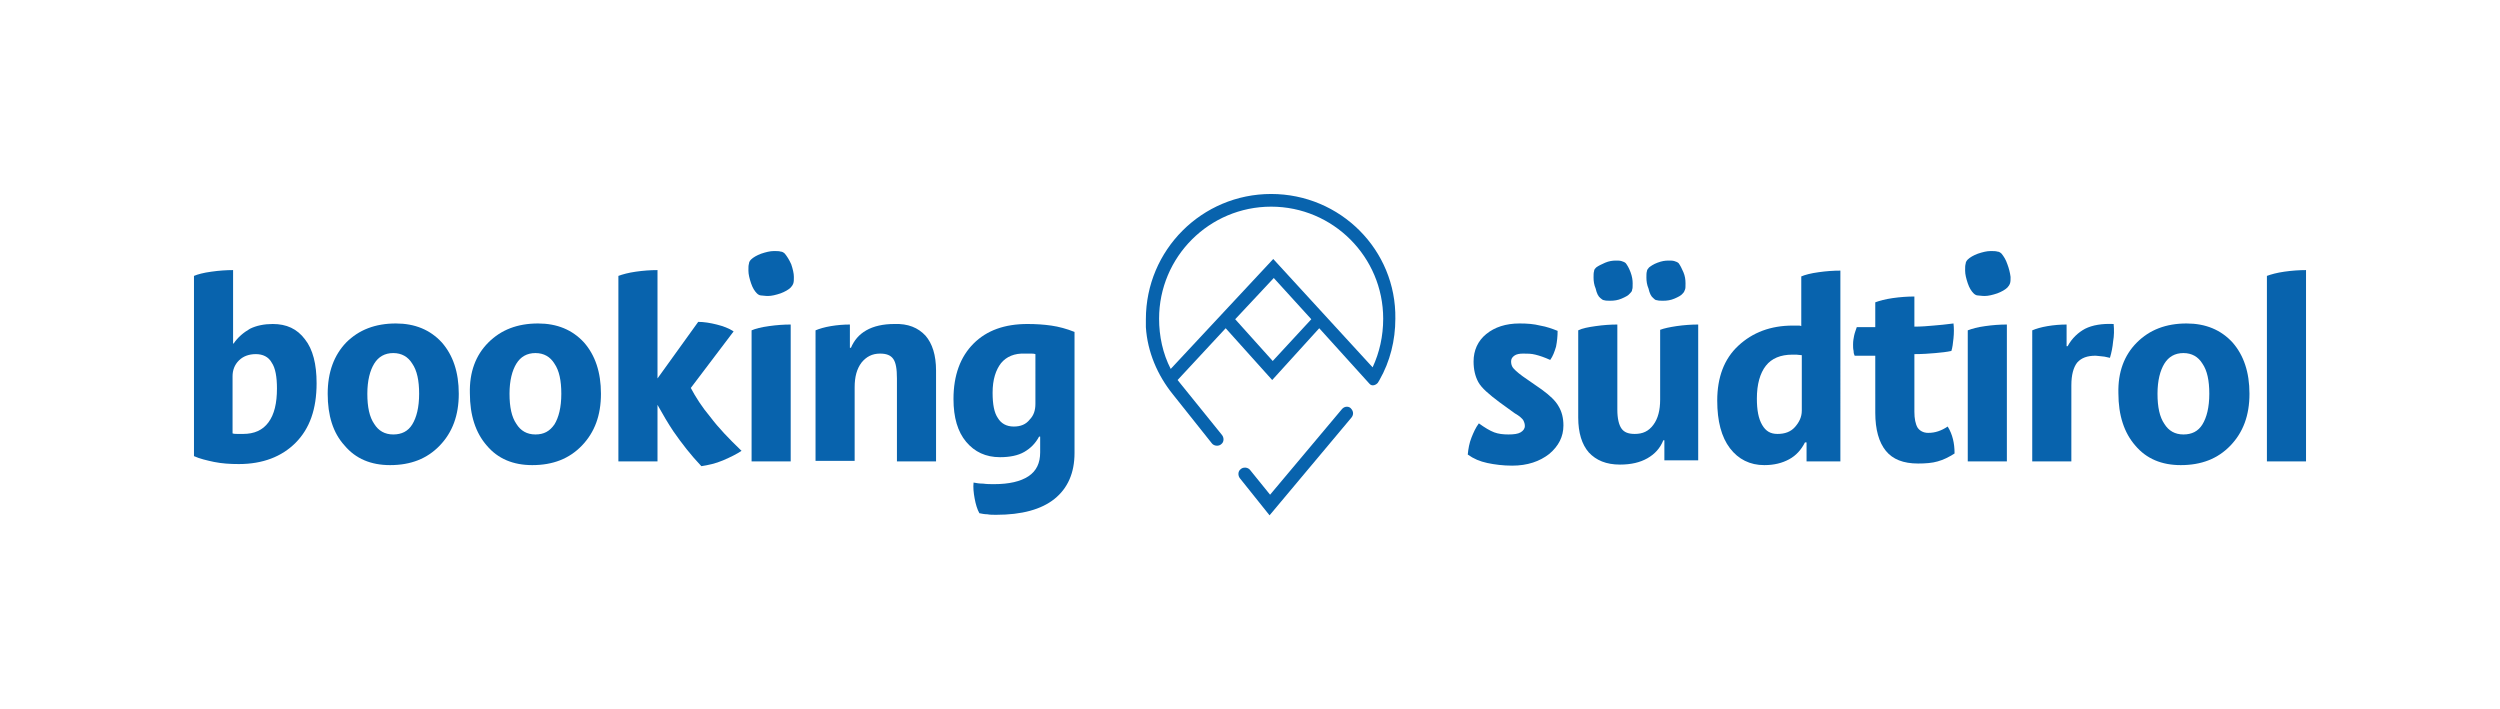
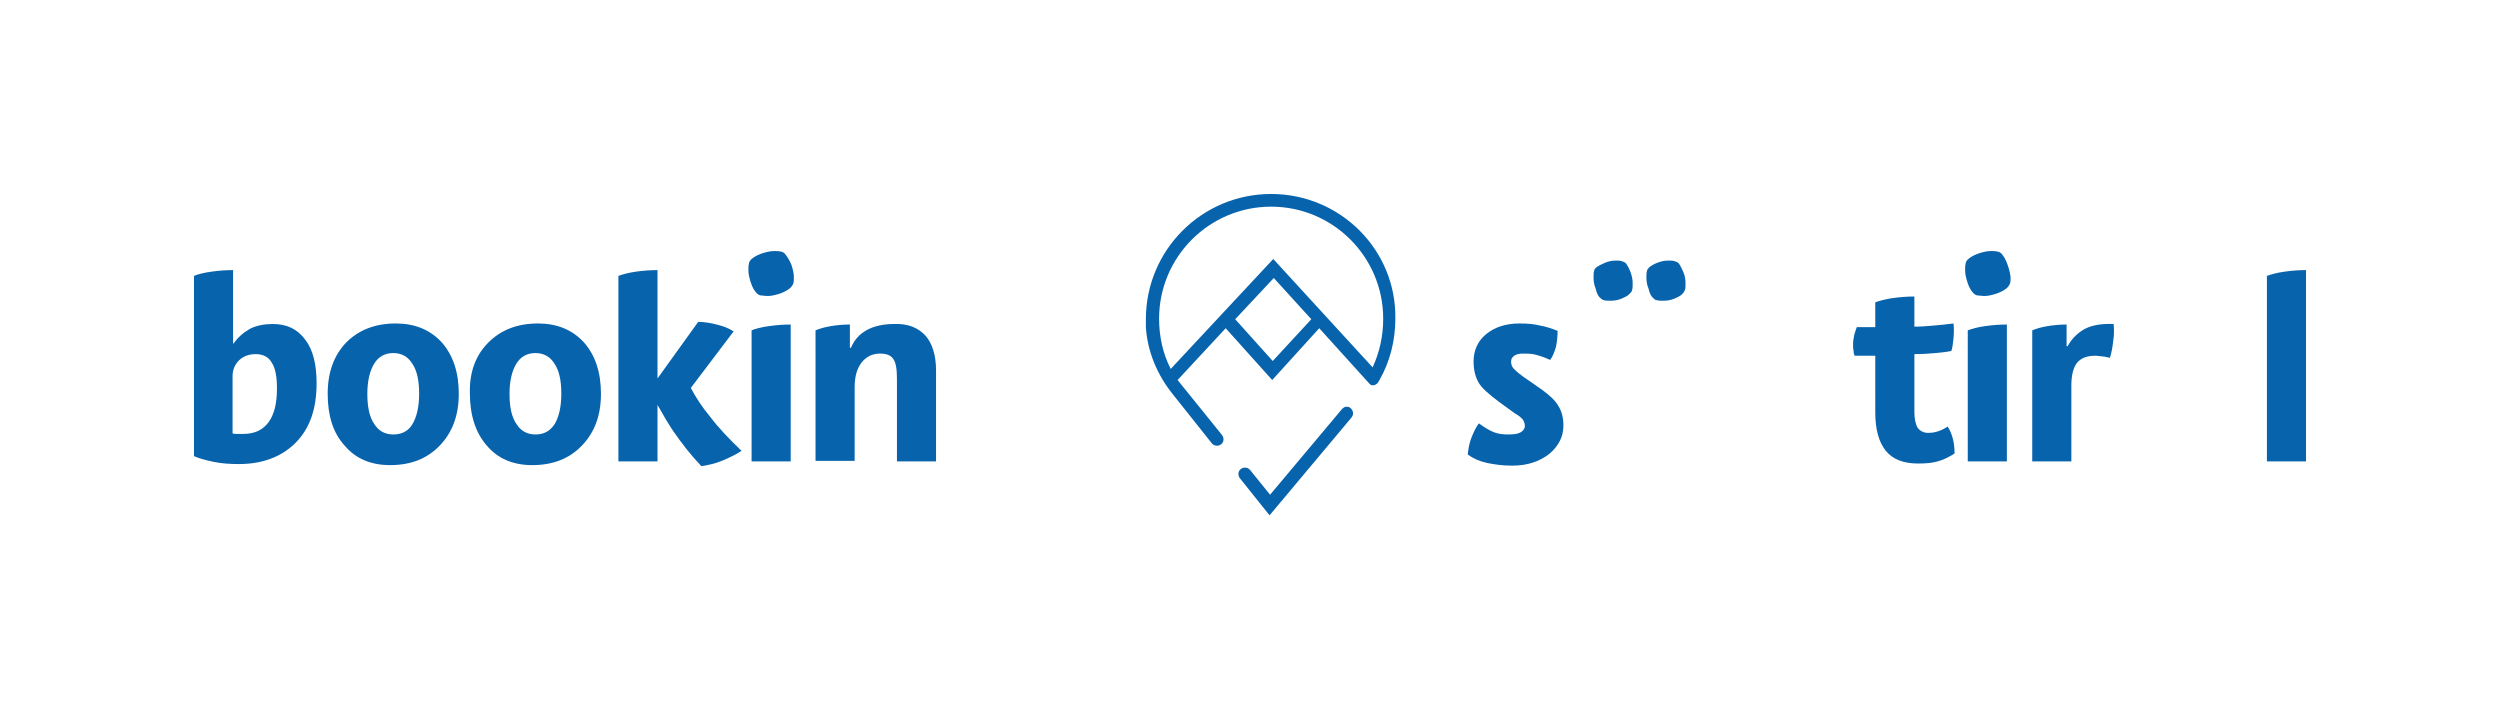
<svg xmlns="http://www.w3.org/2000/svg" version="1.1" id="Ebene_1" x="0px" y="0px" viewBox="0 0 473 134.2" style="enable-background:new 0 0 473 134.2;" xml:space="preserve">
  <style type="text/css">.st0{fill:#0863AD;}</style>
  <g>
    <path class="st0" d="M57.7,64.2c1.5,1.9,2.2,4.7,2.2,8.3c0,4.9-1.3,8.6-4,11.3c-2.6,2.6-6.2,4-10.7,4c-1.7,0-3.2-0.1-4.7-0.4   c-1.4-0.3-2.7-0.6-3.8-1.1V52.2c0.7-0.3,1.8-0.6,3.3-0.8c1.4-0.2,2.8-0.3,4.1-0.3V65h0.1c0.8-1.2,1.9-2.1,3.1-2.8   c1.2-0.6,2.7-0.9,4.3-0.9C54.2,61.3,56.2,62.2,57.7,64.2z M45.2,68.2c-0.8,0.8-1.2,1.8-1.2,3V82c0.3,0.1,0.6,0.1,1,0.1   c0.3,0,0.7,0,1,0c2.1,0,3.7-0.7,4.8-2.2c1.1-1.5,1.6-3.6,1.6-6.4c0-2.2-0.3-3.9-1-4.9c-0.6-1.1-1.7-1.6-3-1.6   C47.1,67,46,67.4,45.2,68.2z" />
    <path class="st0" d="M65.5,64.8c2.4-2.4,5.5-3.6,9.4-3.6c3.6,0,6.5,1.2,8.7,3.6c2.1,2.4,3.2,5.6,3.2,9.7c0,4.1-1.2,7.3-3.6,9.8   c-2.4,2.5-5.5,3.7-9.4,3.7c-3.6,0-6.5-1.2-8.6-3.7C63,81.9,62,78.6,62,74.5C62,70.4,63.2,67.2,65.5,64.8z M78,80.3   c0.8-1.3,1.3-3.2,1.3-5.8c0-2.5-0.4-4.4-1.3-5.7c-0.8-1.3-2-2-3.6-2s-2.8,0.7-3.6,2c-0.8,1.3-1.3,3.2-1.3,5.7   c0,2.5,0.4,4.4,1.3,5.7c0.8,1.3,2,2,3.6,2S77.2,81.6,78,80.3z" />
    <path class="st0" d="M92.4,64.8c2.4-2.4,5.5-3.6,9.4-3.6c3.6,0,6.5,1.2,8.7,3.6c2.1,2.4,3.2,5.6,3.2,9.7c0,4.1-1.2,7.3-3.6,9.8   c-2.4,2.5-5.5,3.7-9.4,3.7c-3.6,0-6.5-1.2-8.6-3.7c-2.1-2.4-3.2-5.7-3.2-9.9C88.8,70.4,90,67.2,92.4,64.8z M104.9,80.3   c0.8-1.3,1.3-3.2,1.3-5.8c0-2.5-0.4-4.4-1.3-5.7c-0.8-1.3-2-2-3.6-2s-2.8,0.7-3.6,2c-0.8,1.3-1.3,3.2-1.3,5.7   c0,2.5,0.4,4.4,1.3,5.7c0.8,1.3,2,2,3.6,2S104,81.6,104.9,80.3z" />
    <path class="st0" d="M134.4,78.9c-1.6-1.9-2.8-3.8-3.7-5.5l8.1-10.7c-0.9-0.6-2-1-3.2-1.3c-1.2-0.3-2.4-0.5-3.5-0.5l-7.7,10.7V51.1   c-1.3,0-2.7,0.1-4.1,0.3c-1.4,0.2-2.5,0.5-3.3,0.8v35.1h7.4V76.6c1,1.8,2,3.5,3,5c1.6,2.3,3.3,4.5,5.3,6.6c1.3-0.2,2.7-0.5,4.1-1.1   c1.4-0.6,2.6-1.2,3.5-1.8C137.9,83,135.9,80.9,134.4,78.9z" />
    <path class="st0" d="M175.1,63.5c1.3,1.5,2,3.7,2,6.6v17.2h-7.4V71.6c0-1.8-0.2-3-0.7-3.7c-0.5-0.7-1.3-1-2.5-1   c-1.5,0-2.6,0.6-3.5,1.7c-0.9,1.2-1.3,2.7-1.3,4.7v13.9h-7.4V62.5c0.7-0.3,1.7-0.6,2.9-0.8c1.2-0.2,2.4-0.3,3.6-0.3v4.4h0.2   c0.6-1.4,1.5-2.5,2.9-3.3c1.4-0.8,3.2-1.2,5.3-1.2C171.8,61.2,173.7,62,175.1,63.5z" />
-     <path class="st0" d="M182.8,83.6c-1.6-1.9-2.4-4.6-2.4-8.1c0-4.5,1.3-8,3.8-10.5c2.5-2.5,5.9-3.7,10.2-3.7c1.6,0,3.1,0.1,4.5,0.3   c1.4,0.2,2.9,0.6,4.4,1.2v22.9c0,3.8-1.3,6.7-3.8,8.7c-2.5,2-6.2,3-11,3c-0.7,0-1.2,0-1.7-0.1c-0.5,0-1-0.1-1.5-0.2   c-0.4-0.7-0.7-1.7-0.9-2.8c-0.2-1.1-0.3-2.1-0.2-3c0.5,0.1,1.1,0.2,1.8,0.2c0.7,0.1,1.4,0.1,2.1,0.1c2.8,0,5-0.5,6.5-1.5   c1.5-1,2.2-2.5,2.2-4.5v-3h-0.2c-0.7,1.3-1.6,2.2-2.8,2.9s-2.8,1-4.6,1C186.5,86.5,184.4,85.5,182.8,83.6z M189.4,68.7   c-1,1.3-1.6,3.1-1.6,5.6c0,2.2,0.3,3.8,1,4.8c0.6,1,1.6,1.6,3,1.6c1.3,0,2.3-0.4,3-1.3c0.8-0.8,1.1-1.8,1.1-3V67   c-0.3-0.1-0.6-0.1-0.9-0.1c-0.3,0-0.6,0-1,0C191.9,66.8,190.4,67.5,189.4,68.7z" />
    <path class="st0" d="M148.5,48c-0.2-0.2-0.5-0.4-0.8-0.4c-0.3-0.1-0.7-0.1-1.3-0.1c-0.7,0-1.5,0.2-2.4,0.5   c-0.8,0.3-1.5,0.7-1.9,1.1c-0.2,0.2-0.4,0.5-0.4,0.8c-0.1,0.3-0.1,0.7-0.1,1.3c0,0.7,0.2,1.5,0.5,2.4c0.3,0.9,0.7,1.5,1.1,1.9   c0.2,0.2,0.5,0.4,0.8,0.4s0.7,0.1,1.3,0.1c0.7,0,1.5-0.2,2.4-0.5c0.8-0.3,1.5-0.7,1.9-1.1c0.2-0.2,0.4-0.5,0.5-0.8   c0.1-0.3,0.1-0.7,0.1-1.2c0-0.7-0.2-1.5-0.5-2.4C149.3,49.1,148.9,48.5,148.5,48z" />
    <path class="st0" d="M142.2,62.5v24.8h7.4V61.4c-1.3,0-2.7,0.1-4.1,0.3C144,61.9,142.9,62.2,142.2,62.5z" />
  </g>
  <g>
    <path class="st0" d="M291.4,61.6c1.2,0.2,2.3,0.6,3.3,1c0,1-0.1,2-0.3,3c-0.3,1-0.6,1.8-1.1,2.5c-1.1-0.5-2-0.8-2.8-1   c-0.8-0.2-1.5-0.2-2.3-0.2c-0.7,0-1.3,0.1-1.7,0.4c-0.4,0.3-0.6,0.6-0.6,1.1c0,0.4,0.1,0.8,0.3,1.1c0.2,0.3,0.8,0.9,1.9,1.7   l3.6,2.5c1.5,1.1,2.6,2.1,3.2,3.2c0.6,1,0.9,2.2,0.9,3.6c0,2.1-0.9,3.9-2.7,5.4c-1.8,1.4-4.1,2.2-7,2.2c-1.7,0-3.3-0.2-4.7-0.5   c-1.4-0.3-2.6-0.8-3.7-1.6c0.1-1.1,0.3-2.2,0.7-3.2c0.4-1,0.8-1.9,1.4-2.7c1.1,0.8,2.1,1.4,2.9,1.7c0.8,0.3,1.7,0.4,2.7,0.4   c1,0,1.8-0.1,2.3-0.4c0.5-0.3,0.8-0.7,0.8-1.2c0-0.4-0.1-0.7-0.3-1.1c-0.2-0.3-0.7-0.8-1.6-1.3l-2.9-2.1c-2-1.5-3.4-2.7-4-3.8   c-0.6-1.1-0.9-2.4-0.9-3.9c0-2.1,0.8-3.9,2.4-5.2c1.6-1.3,3.7-2,6.3-2C289,61.2,290.2,61.3,291.4,61.6z" />
-     <path class="st0" d="M348.3,87.3h-6.5v-3.6h-0.3c-0.7,1.4-1.7,2.5-3,3.2c-1.3,0.7-2.8,1.1-4.7,1.1c-2.7,0-4.9-1.1-6.5-3.2   c-1.6-2.1-2.4-5.1-2.4-9c0-4.4,1.3-7.9,4-10.4c2.7-2.5,6.1-3.8,10.3-3.8c0.5,0,0.8,0,1,0c0.2,0,0.4,0,0.6,0.1v-9.4   c0.7-0.3,1.8-0.6,3.3-0.8c1.4-0.2,2.8-0.3,4.1-0.3V87.3z M339.6,80.8c0.8-0.9,1.3-1.9,1.3-3.1V67.2c-0.4,0-0.7-0.1-1-0.1   s-0.5,0-0.8,0c-2.2,0-3.9,0.7-5,2.1c-1.1,1.4-1.7,3.5-1.7,6.2c0,2.2,0.3,3.8,1,5s1.6,1.7,2.9,1.7C337.7,82.1,338.8,81.7,339.6,80.8   z" />
    <path class="st0" d="M354.8,67.3h-3.9c-0.1-0.2-0.2-0.5-0.2-0.9c-0.1-0.4-0.1-0.8-0.1-1.2c0-0.7,0.1-1.2,0.2-1.7   c0.1-0.5,0.3-1,0.5-1.6h3.5v-4.7c0.8-0.3,1.9-0.6,3.3-0.8c1.4-0.2,2.8-0.3,4.1-0.3v5.7c1.3,0,2.5-0.1,3.6-0.2   c1.1-0.1,2.4-0.2,3.8-0.4c0.1,0.9,0.1,1.8,0,2.8c-0.1,1-0.2,1.8-0.4,2.4c-0.9,0.2-1.9,0.3-3,0.4c-1.1,0.1-2.5,0.2-4,0.2v10.9   c0,1.3,0.2,2.3,0.6,3c0.4,0.6,1.1,1,2,1c0.7,0,1.3-0.1,1.9-0.3c0.6-0.2,1.2-0.5,1.8-0.9c0.5,0.8,0.8,1.6,1,2.4   c0.2,0.8,0.3,1.7,0.3,2.7c-1.1,0.7-2.1,1.2-3.2,1.5c-1,0.3-2.3,0.4-3.7,0.4c-2.8,0-4.8-0.8-6.1-2.4c-1.3-1.6-2-4-2-7.2V67.3z" />
    <path class="st0" d="M312.8,56.4c0.2,0.2,0.4,0.4,0.7,0.4c0.3,0.1,0.7,0.1,1.2,0.1c0.7,0,1.4-0.1,2.1-0.4c0.7-0.3,1.3-0.6,1.6-1   c0.2-0.2,0.3-0.4,0.4-0.7c0.1-0.2,0.1-0.6,0.1-1.2c0-0.7-0.1-1.4-0.4-2.1c-0.3-0.7-0.6-1.3-0.9-1.7c-0.2-0.2-0.5-0.3-0.8-0.4   c-0.3-0.1-0.7-0.1-1.1-0.1c-0.7,0-1.3,0.1-2.1,0.4s-1.2,0.6-1.6,0.9c-0.2,0.2-0.4,0.5-0.4,0.7c-0.1,0.3-0.1,0.7-0.1,1.2   c0,0.7,0.1,1.4,0.4,2.1C312.1,55.5,312.4,56.1,312.8,56.4z" />
    <path class="st0" d="M302.8,56.4c0.2,0.2,0.5,0.4,0.7,0.4c0.3,0.1,0.7,0.1,1.2,0.1c0.7,0,1.4-0.1,2.1-0.4c0.7-0.3,1.3-0.6,1.6-1   c0.2-0.2,0.4-0.4,0.4-0.7c0.1-0.2,0.1-0.6,0.1-1.2c0-0.6-0.1-1.3-0.4-2.1c-0.3-0.8-0.6-1.3-0.9-1.7c-0.2-0.2-0.5-0.3-0.8-0.4   c-0.3-0.1-0.7-0.1-1.1-0.1c-0.6,0-1.3,0.1-2,0.4c-0.7,0.3-1.3,0.6-1.7,0.9c-0.2,0.2-0.4,0.4-0.4,0.7c-0.1,0.3-0.1,0.7-0.1,1.2   c0,0.7,0.1,1.4,0.4,2.1C302.1,55.5,302.4,56.1,302.8,56.4z" />
-     <path class="st0" d="M314.1,62.4v13.2c0,2-0.4,3.6-1.3,4.8s-2,1.7-3.5,1.7c-1.2,0-2-0.3-2.5-1c-0.5-0.7-0.8-1.9-0.8-3.6V61.4   c-1.3,0-2.7,0.1-4.1,0.3c-1.4,0.2-2.5,0.4-3.3,0.8V79c0,2.9,0.7,5.1,2,6.6c1.4,1.5,3.3,2.3,5.9,2.3c2.1,0,3.8-0.4,5.2-1.2   c1.4-0.8,2.4-1.9,3-3.4h0.2v3.8h6.4V61.4c-1.3,0-2.7,0.1-4.1,0.3C315.9,61.9,314.9,62.1,314.1,62.4z" />
    <path class="st0" d="M372.3,62.5v24.8h7.4V61.4c-1.3,0-2.7,0.1-4.1,0.3C374.1,61.9,373.1,62.2,372.3,62.5z" />
    <path class="st0" d="M379.8,50c-0.3-0.9-0.7-1.5-1.1-2c-0.2-0.2-0.5-0.4-0.8-0.4c-0.3-0.1-0.7-0.1-1.3-0.1c-0.7,0-1.5,0.2-2.4,0.5   c-0.8,0.3-1.5,0.7-1.9,1.1c-0.2,0.2-0.4,0.5-0.4,0.8c-0.1,0.3-0.1,0.7-0.1,1.3c0,0.7,0.2,1.5,0.5,2.4c0.3,0.9,0.7,1.5,1.1,1.9   c0.2,0.2,0.5,0.4,0.8,0.4s0.7,0.1,1.3,0.1c0.7,0,1.5-0.2,2.4-0.5c0.8-0.3,1.5-0.7,1.9-1.1c0.2-0.2,0.4-0.5,0.5-0.8   c0.1-0.3,0.1-0.7,0.1-1.2C380.3,51.6,380.1,50.8,379.8,50z" />
    <path class="st0" d="M391.9,87.3h-7.4V62.5c0.7-0.3,1.7-0.6,2.9-0.8c1.2-0.2,2.4-0.3,3.6-0.3v4.1h0.2c0.8-1.5,2-2.6,3.3-3.3   c1.4-0.7,3.2-1,5.4-0.9c0.1,1.1,0.1,2.2-0.1,3.3c-0.1,1.1-0.3,2.1-0.6,3.1c-0.8-0.2-1.4-0.3-1.7-0.3c-0.3,0-0.7-0.1-1-0.1   c-1.6,0-2.7,0.4-3.5,1.3c-0.7,0.9-1.1,2.3-1.1,4.3V87.3z" />
-     <path class="st0" d="M404.3,64.8c2.4-2.4,5.5-3.6,9.4-3.6c3.6,0,6.5,1.2,8.7,3.6c2.1,2.4,3.2,5.6,3.2,9.7c0,4.1-1.2,7.3-3.6,9.8   c-2.4,2.5-5.5,3.7-9.4,3.7c-3.6,0-6.5-1.2-8.6-3.7c-2.1-2.4-3.2-5.7-3.2-9.9C400.7,70.4,401.9,67.2,404.3,64.8z M416.7,80.3   c0.8-1.3,1.3-3.2,1.3-5.8c0-2.5-0.4-4.4-1.3-5.7c-0.8-1.3-2-2-3.6-2c-1.6,0-2.8,0.7-3.6,2c-0.8,1.3-1.3,3.2-1.3,5.7   c0,2.5,0.4,4.4,1.3,5.7c0.8,1.3,2,2,3.6,2C414.7,82.2,415.9,81.6,416.7,80.3z" />
-     <path class="st0" d="M436.3,87.3h-7.4V52.2c0.8-0.3,1.9-0.6,3.3-0.8c1.4-0.2,2.8-0.3,4.1-0.3V87.3z" />
+     <path class="st0" d="M436.3,87.3h-7.4V52.2c0.8-0.3,1.9-0.6,3.3-0.8c1.4-0.2,2.8-0.3,4.1-0.3V87.3" />
  </g>
  <path class="st0" d="M253.9,77.4l-13.6,16.2l-3.8-4.7c-0.4-0.5-1.3-0.6-1.8-0.1c-0.5,0.4-0.5,1.2-0.1,1.7l5.6,7l15.5-18.5  c0.4-0.5,0.4-1.1,0-1.6C255.3,76.8,254.4,76.8,253.9,77.4z" />
  <path class="st0" d="M240.5,36.7c-13.1,0-23.7,10.6-23.7,23.7c0,0.5,0,1,0,1.5c0.3,4.7,2.2,9.1,5.1,12.7l7.4,9.3  c0.4,0.5,1.3,0.6,1.8,0.1c0.5-0.4,0.5-1.2,0.1-1.7l-8.4-10.4l9.1-9.8l8.8,9.8l8.9-9.8l9.5,10.5c0.5,0.6,1.3,0.2,1.6-0.2l0.3-0.5  c2-3.5,3-7.5,3-11.6C264.2,47.3,253.6,36.7,240.5,36.7z M240.8,68.3l-7.1-7.9l7.3-7.8l7.1,7.8L240.8,68.3z M259.7,69.5l-18.8-20.5  l-19.4,20.8c-1.5-2.9-2.2-6.2-2.2-9.5c0-11.7,9.5-21.2,21.2-21.2c11.7,0,21.2,9.5,21.2,21.2C261.7,63.6,261,66.7,259.7,69.5z" />
</svg>